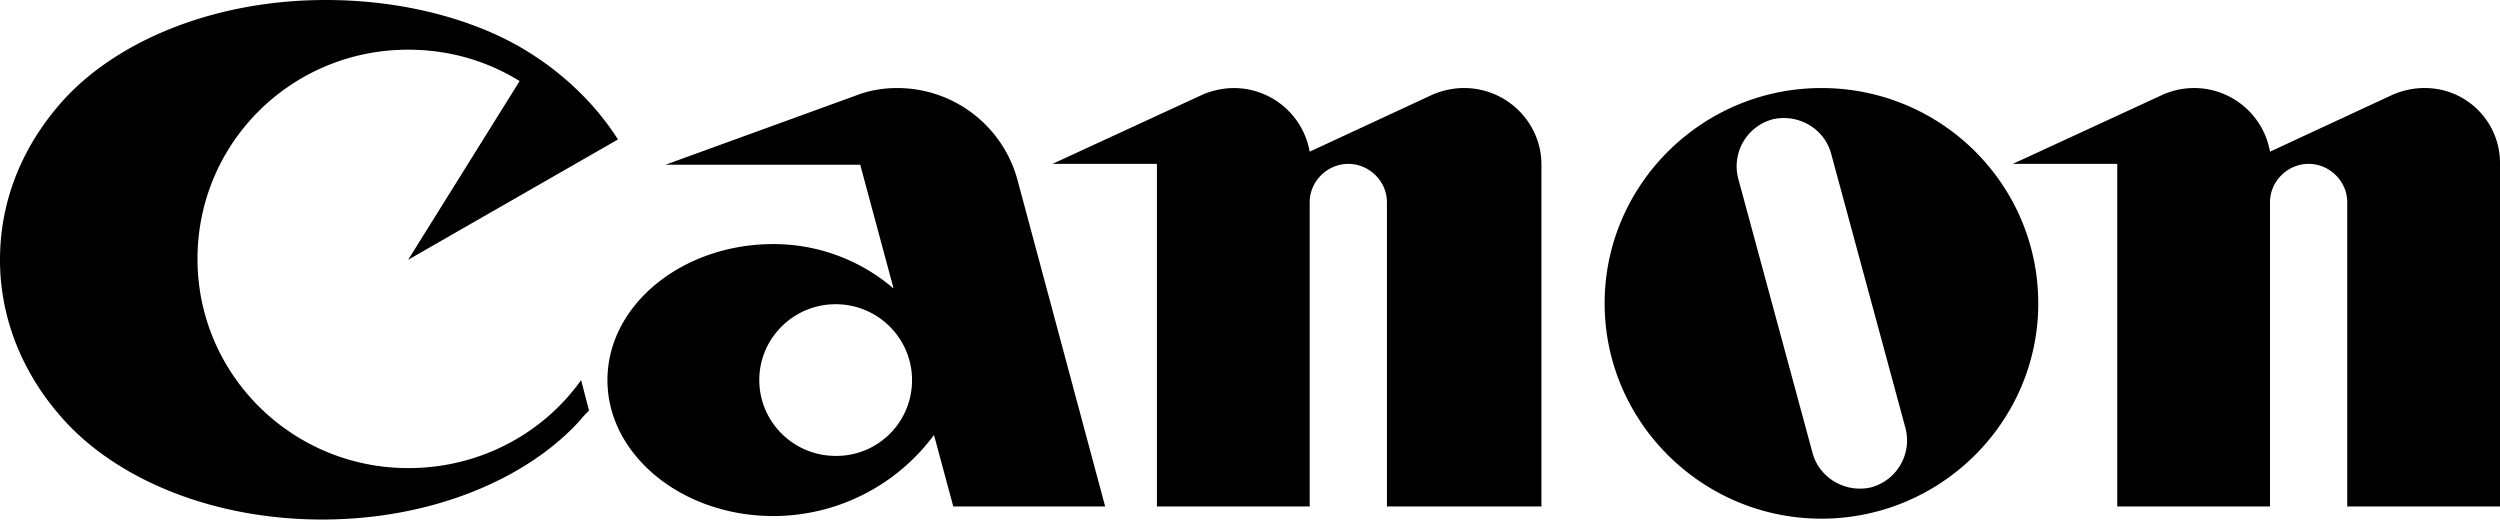
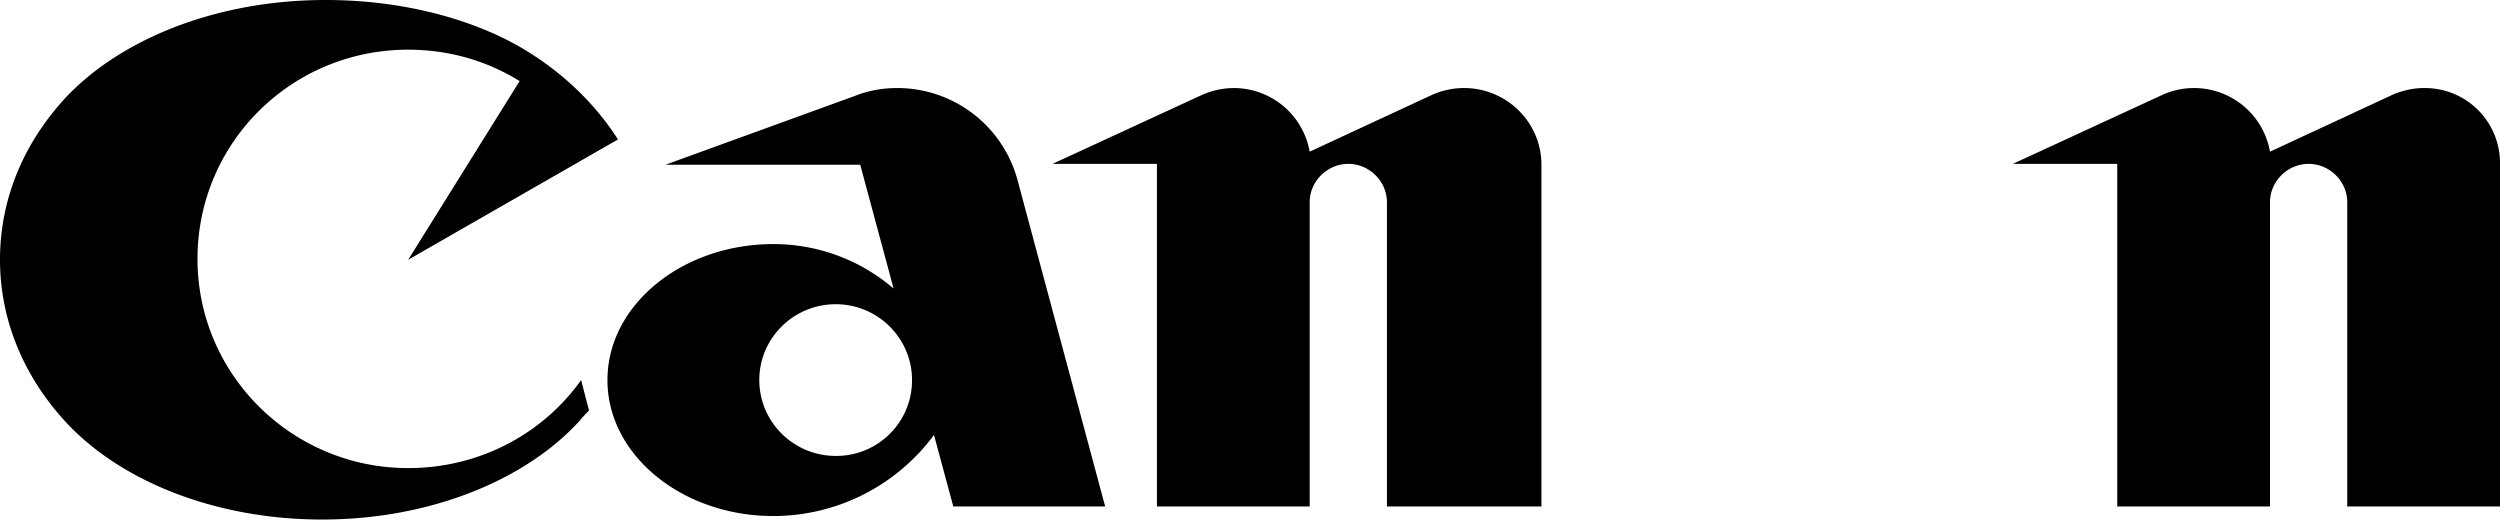
<svg xmlns="http://www.w3.org/2000/svg" width="96" height="20" fill="none">
  <g fill="currentColor" clip-path="url(#a)">
    <path d="M15.674 17.975c-4.45 0-8.09-3.581-8.09-8.033s3.607-8.034 8.09-8.034c1.584 0 3.034.435 4.28 1.205l-4.28 6.862 8.056-4.62c-.876-1.372-2.123-2.577-3.64-3.48C18.168.736 15.472 0 12.506 0 8.258 0 4.55 1.54 2.46 3.816.91 5.523 0 7.632 0 9.976c0 2.309.91 4.451 2.46 6.158 2.09 2.31 5.765 3.816 9.91 3.816 4.18 0 7.855-1.54 9.91-3.816.102-.134.237-.268.338-.368l-.303-1.171c-1.45 2.041-3.877 3.38-6.64 3.38M42.438 19.448l-3.37-12.552a4.78 4.78 0 0 0-4.619-3.515q-.86 0-1.618.301l-7.28 2.645h7.482l1.281 4.753a7.07 7.07 0 0 0-4.618-1.707c-3.505 0-6.37 2.343-6.37 5.222 0 2.878 2.865 5.221 6.37 5.221a7.68 7.68 0 0 0 6.169-3.113l.741 2.745zM32.09 17.507c-1.618 0-2.933-1.306-2.933-2.913s1.315-2.912 2.933-2.912 2.932 1.306 2.932 2.912a2.903 2.903 0 0 1-2.932 2.913M56.224 3.38c-.438 0-.876.101-1.247.269l-4.685 2.175a2.96 2.96 0 0 0-2.899-2.443c-.438 0-.876.1-1.247.268l-5.73 2.644h4.01v13.155h5.866V7.766c0-.803.674-1.473 1.483-1.473s1.483.67 1.483 1.473v11.682h5.933V6.326c0-1.64-1.349-2.945-2.967-2.945M93.1 3.38c-.438 0-.876.101-1.247.269l-4.685 2.175a2.96 2.96 0 0 0-4.146-2.175l-5.73 2.644h4.011v13.155h5.865V7.766c0-.803.674-1.473 1.483-1.473.81 0 1.483.67 1.483 1.473v11.682H96V6.326a2.88 2.88 0 0 0-2.898-2.945" />
-     <path d="M78.27 11.649c0 4.552-3.742 8.268-8.326 8.268s-8.326-3.716-8.326-8.268 3.741-8.268 8.325-8.268c4.618 0 8.326 3.715 8.326 8.268M70.313 5.89c-.27-.97-1.28-1.54-2.258-1.305a1.87 1.87 0 0 0-1.315 2.243l2.865 10.577c.27.971 1.281 1.54 2.259 1.306a1.87 1.87 0 0 0 1.314-2.243z" />
  </g>
  <defs>
    <clipPath id="a">
      <path fill="transparent" d="M0 0h96v20H0z" />
    </clipPath>
  </defs>
</svg>